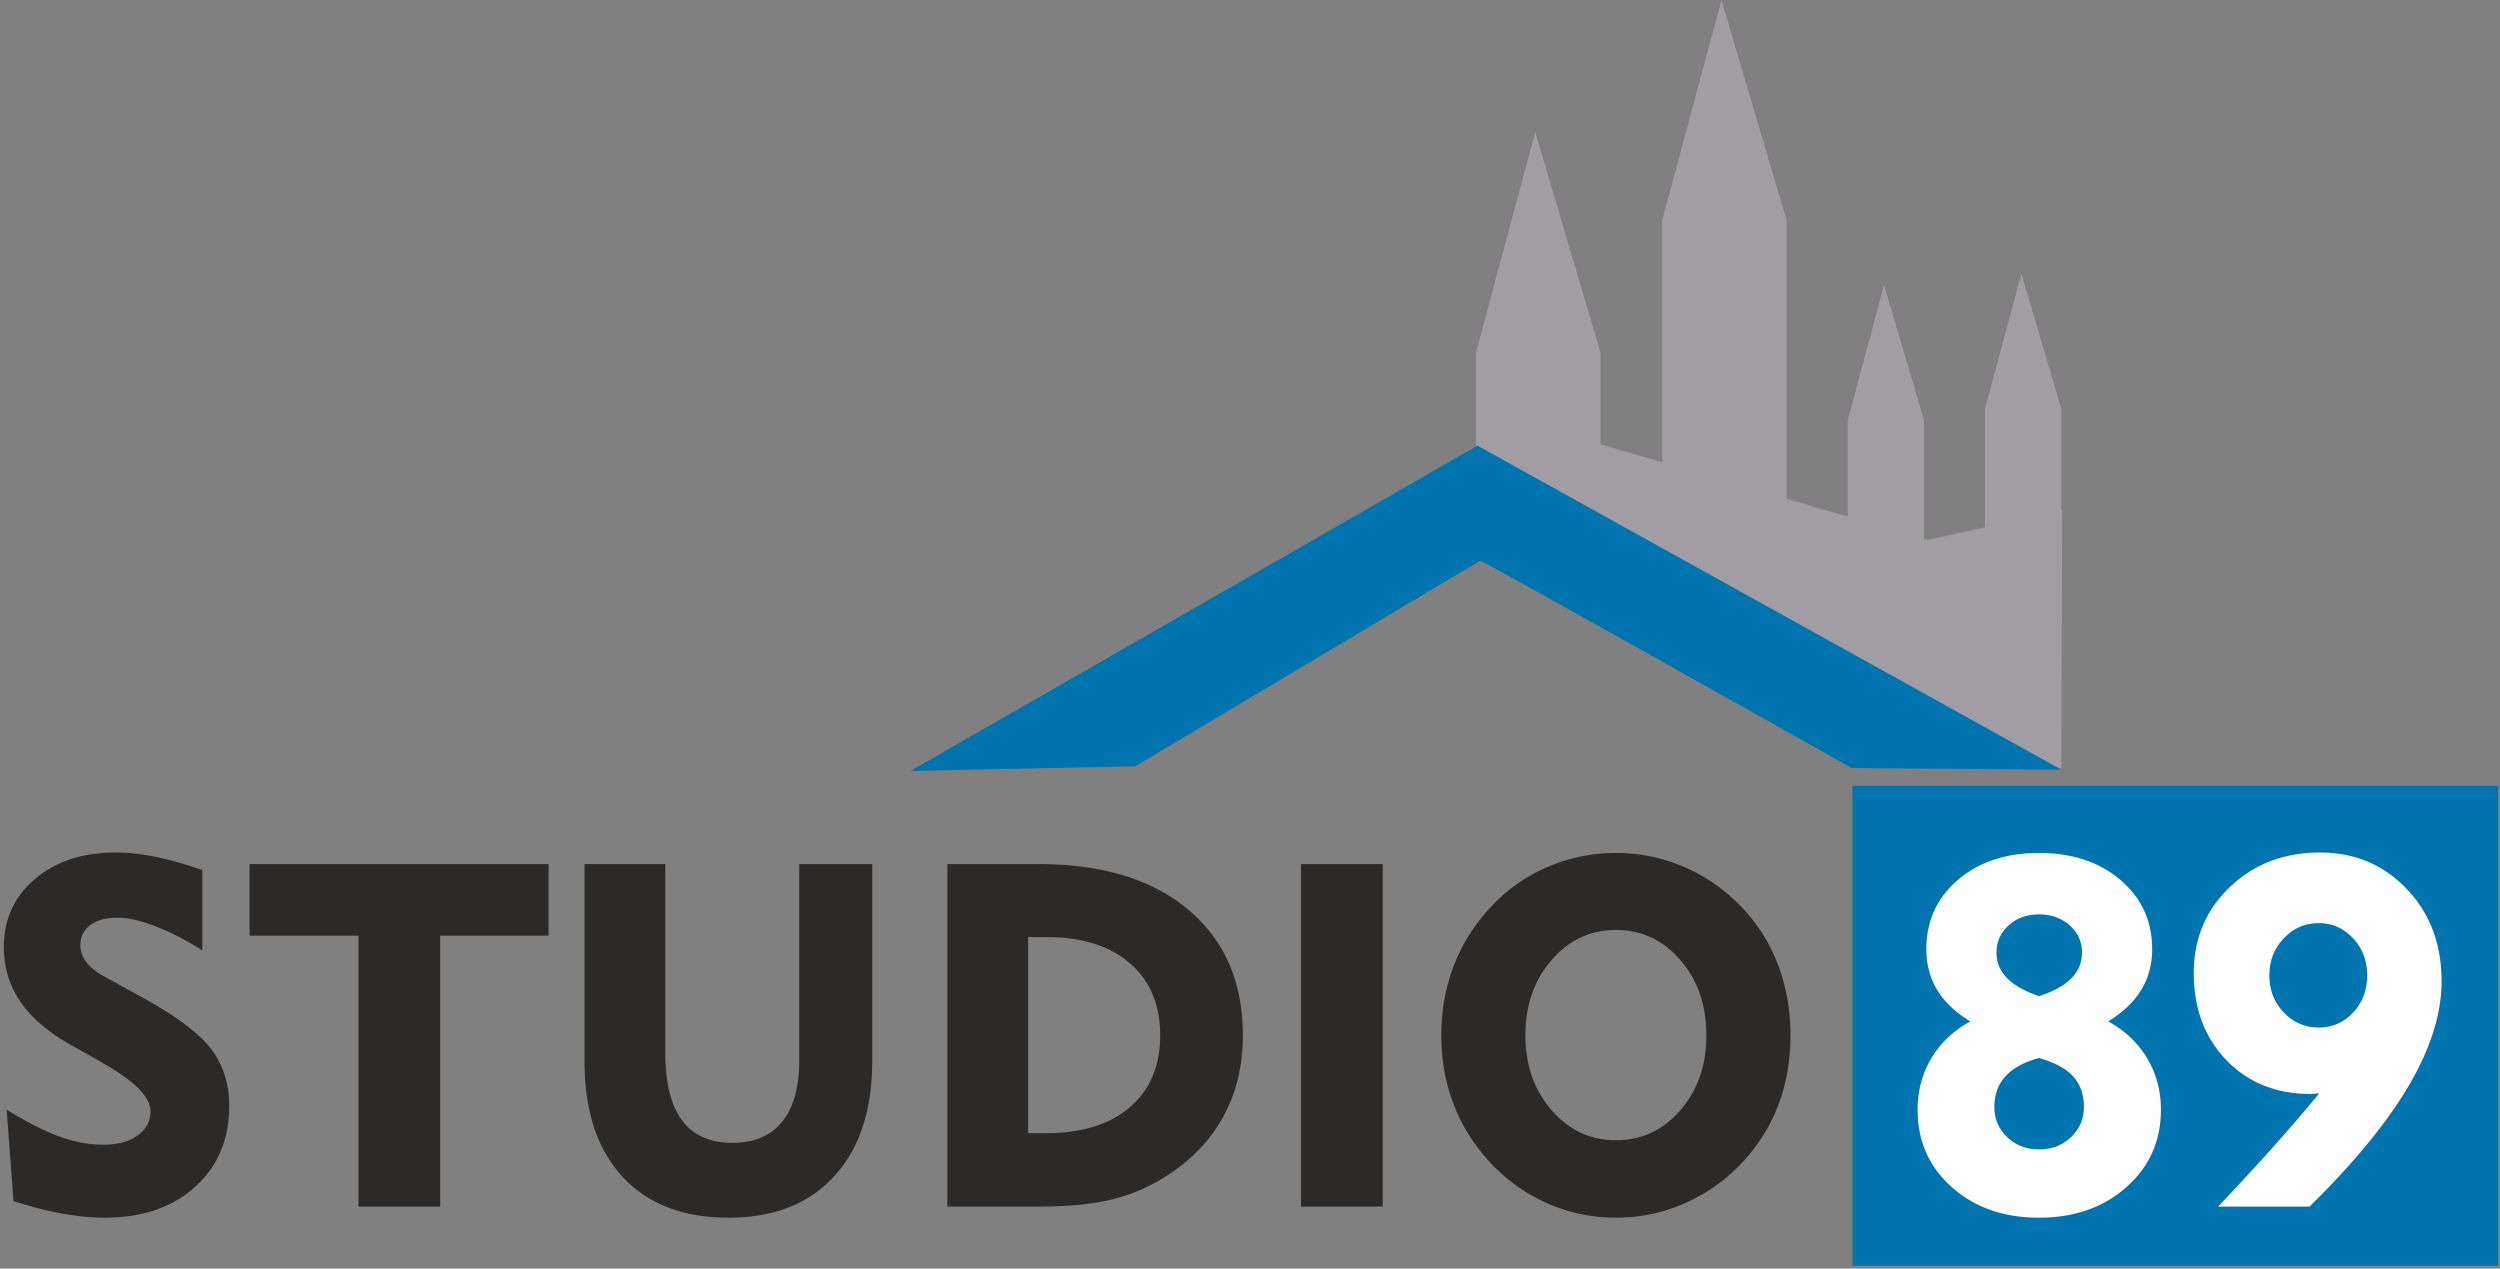
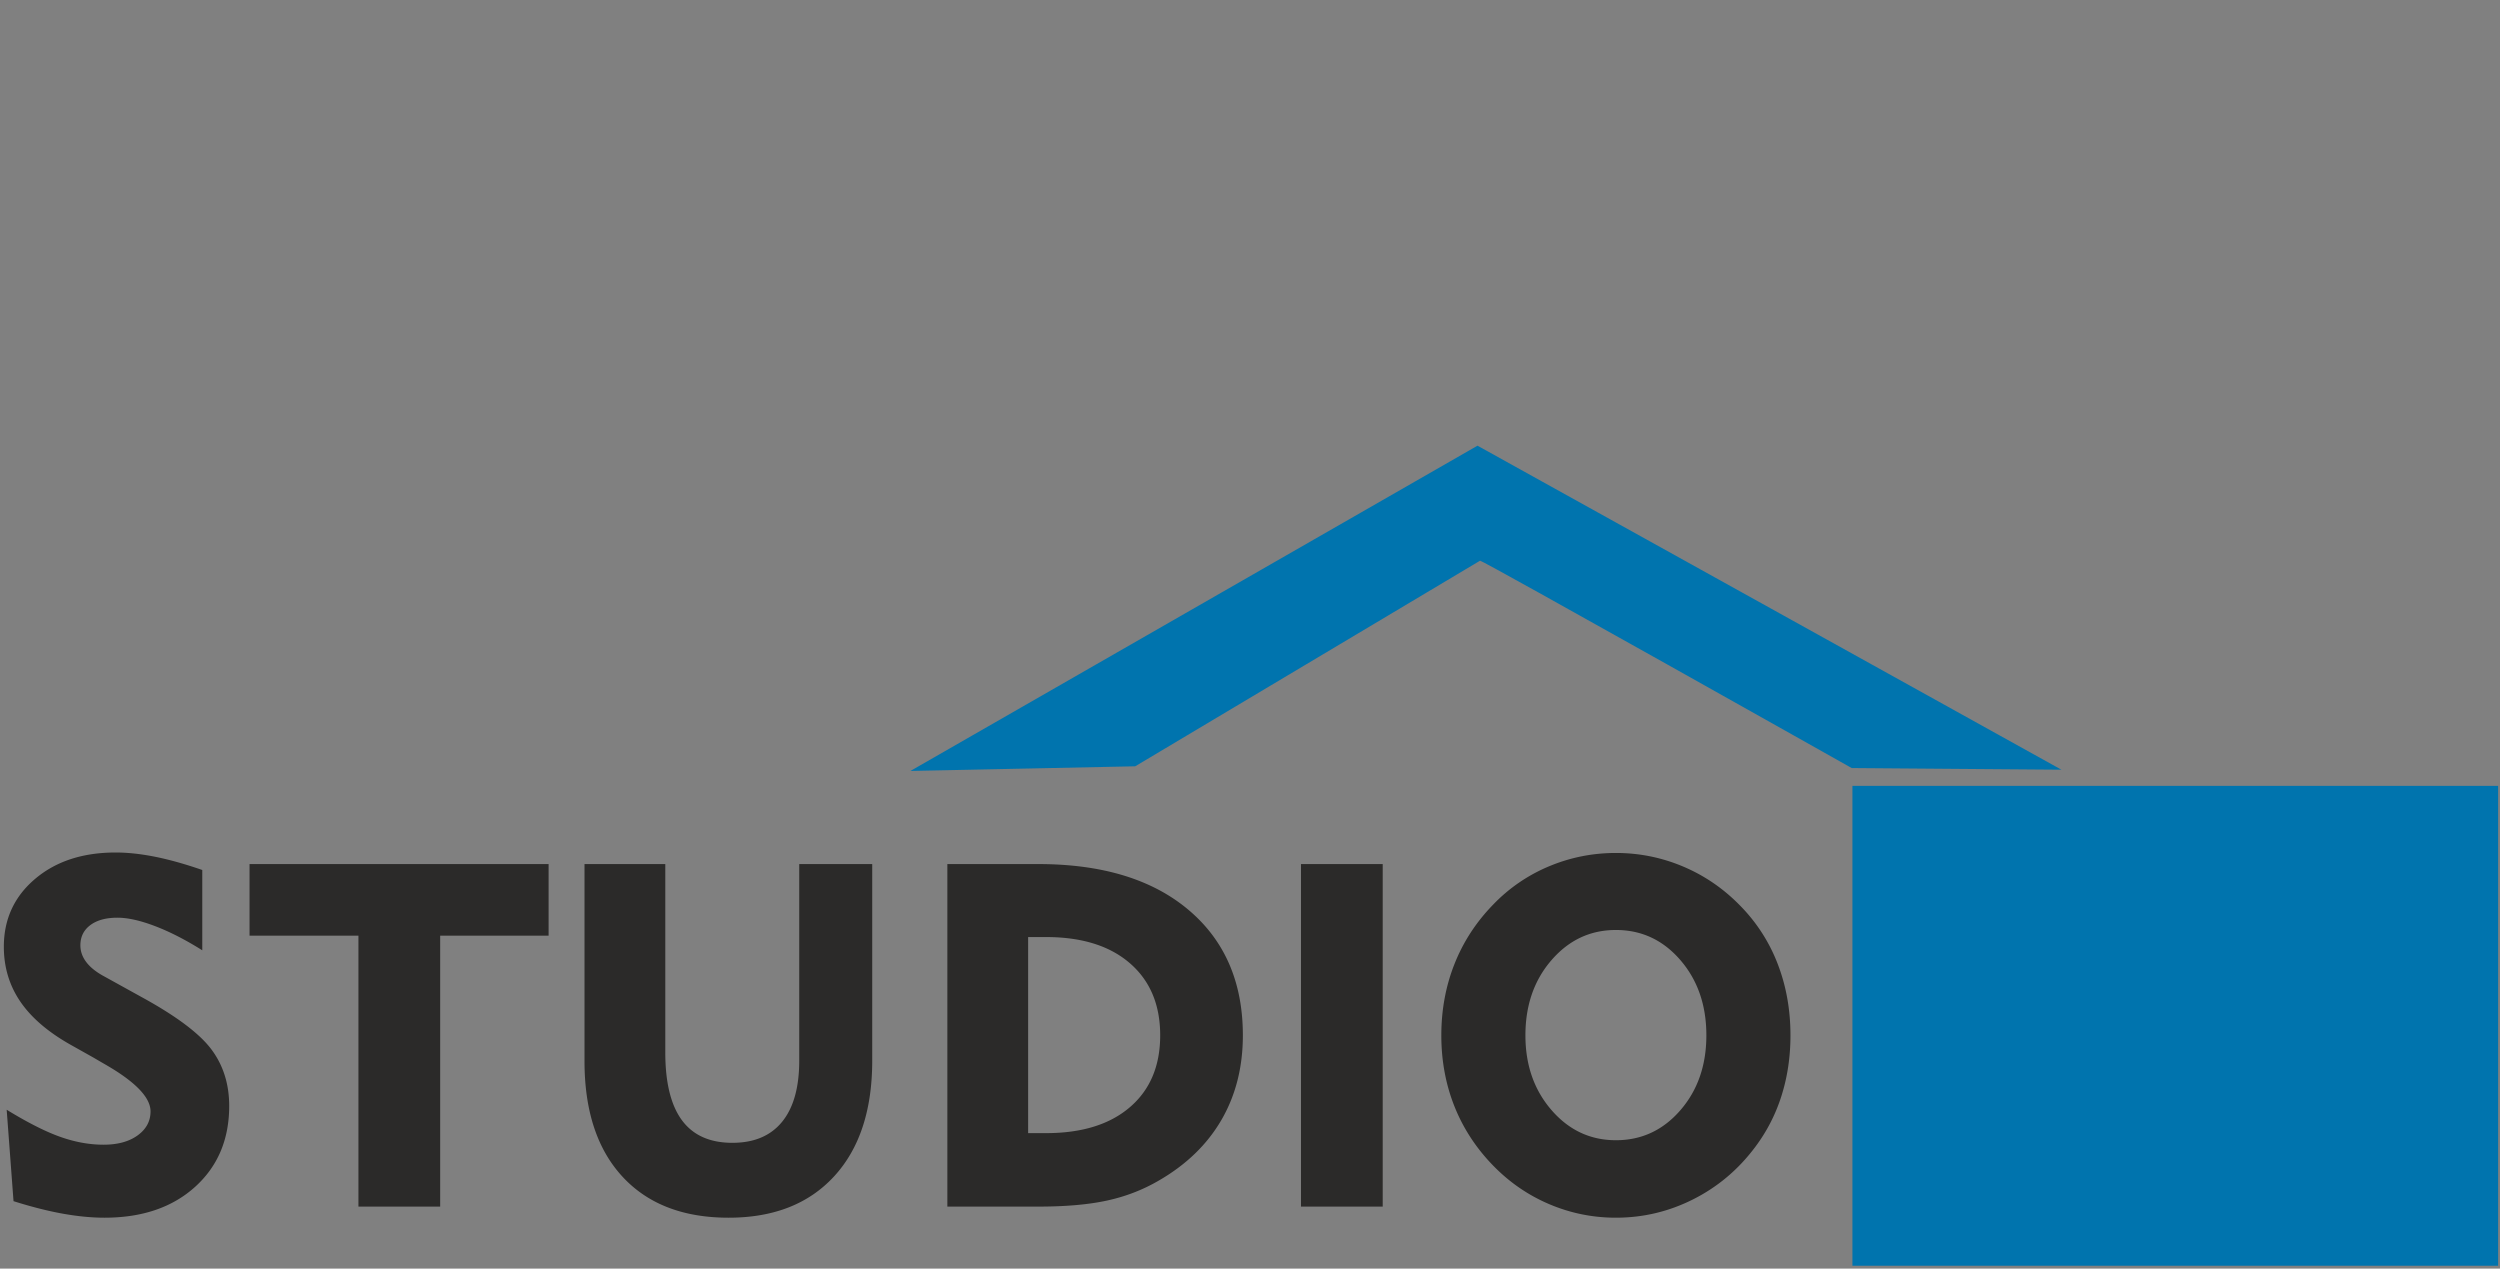
<svg xmlns="http://www.w3.org/2000/svg" width="605" height="307" fill="none">
  <rect width="100%" height="100%" fill="#808080" stroke="none" />
-   <path fill-rule="evenodd" clip-rule="evenodd" d="M480.385 98.761h.027l8.755-32.554 9.63 32.554h.032V163.91h-18.444V98.761ZM447.157 101.531h.028l8.754-32.554 9.63 32.554h.034v62.378h-18.446v-62.378ZM402.245 53.179h.046L416.589.004l15.732 53.175h.052V159.597h-30.128V53.179ZM357.188 85.148h.044l14.299-53.175 15.732 53.175h.053V133.009h-30.128V85.148Z" fill="#A29CA3" />
-   <path fill-rule="evenodd" clip-rule="evenodd" d="m357.188 98.681 109.357 32.02 32.498-7.349-.214 62.649-27.564.036-114.077-53.901V98.681Z" fill="#A29CA3" />
  <path fill-rule="evenodd" clip-rule="evenodd" d="m498.865 186.269-141.31-78.414-137.231 78.716 54.395-1.128 83.458-49.759c.663-.075 89.935 50.184 89.935 50.184l50.753.401ZM448.288 190.175h156.254v116.129H448.288V190.175Z" fill="#0074AE" />
  <path fill-rule="evenodd" clip-rule="evenodd" d="M1.616 268.559c5.106 3.124 9.442 5.316 13.005 6.573 3.563 1.259 7.041 1.887 10.433 1.887 3.43 0 6.183-.752 8.26-2.259 2.077-1.505 3.116-3.439 3.116-5.801 0-3.392-3.697-7.203-11.09-11.434a617.034 617.034 0 0 1-2.744-1.601l-5.603-3.144c-5.45-3.087-9.49-6.573-12.119-10.461-2.63-3.887-3.944-8.288-3.944-13.206 0-6.669 2.515-12.137 7.546-16.406 5.03-4.268 11.528-6.402 19.493-6.402 2.935 0 6.117.343 9.547 1.028 3.43.686 7.241 1.754 11.433 3.202v19.437c-4.002-2.516-7.793-4.46-11.376-5.832-3.582-1.372-6.631-2.057-9.146-2.057-2.783 0-4.973.6-6.574 1.8-1.6 1.2-2.401 2.83-2.401 4.888 0 1.448.476 2.801 1.429 4.058.952 1.258 2.381 2.402 4.287 3.431l9.718 5.373c8.118 4.498 13.578 8.651 16.378 12.462 2.801 3.812 4.202 8.328 4.202 13.549 0 8.08-2.754 14.605-8.26 19.579-5.507 4.973-12.815 7.46-21.924 7.46-3.086 0-6.44-.323-10.06-.971-3.621-.649-7.604-1.659-11.949-3.031l-1.657-22.122ZM86.742 291.996v-65.569H60.389v-17.322h72.372v17.322h-26.24v65.569H86.742ZM161.001 209.105v45.562c0 7.317 1.344 12.796 4.031 16.436 2.687 3.638 6.756 5.458 12.205 5.458 5.259 0 9.271-1.696 12.034-5.088 2.762-3.392 4.144-8.326 4.144-14.805v-47.563h17.664v47.563c0 11.967-3.067 21.293-9.203 27.983-6.136 6.688-14.653 10.032-25.553 10.032-11.015 0-19.58-3.316-25.696-9.947-6.118-6.631-9.176-15.949-9.176-27.955v-47.676h19.55ZM248.809 274.217h4.346c8.65 0 15.416-2.096 20.294-6.288s7.318-9.985 7.318-17.378c0-7.394-2.44-13.206-7.318-17.435-4.878-4.231-11.644-6.347-20.294-6.347h-4.346v47.448Zm-19.549 17.779v-82.891h22.008c15.473 0 27.592 3.698 36.359 11.091 8.764 7.393 13.146 17.512 13.146 30.355 0 7.698-1.733 14.529-5.201 20.494-3.468 5.964-8.556 10.871-15.263 14.72-3.812 2.211-7.957 3.802-12.434 4.774-4.478.972-10.014 1.457-16.607 1.457H229.26ZM314.837 291.996v-82.891h19.779v82.891h-19.779ZM369.152 250.551c0 7.202 2.105 13.234 6.317 18.093 4.211 4.859 9.404 7.288 15.578 7.288 6.212 0 11.414-2.42 15.606-7.26s6.288-10.88 6.288-18.121c0-7.279-2.096-13.348-6.288-18.208-4.192-4.859-9.394-7.288-15.606-7.288-6.174 0-11.367 2.429-15.578 7.288-4.212 4.86-6.317 10.929-6.317 18.208Zm-20.351 0c0-6.136 1.058-11.882 3.172-17.236 2.116-5.354 5.231-10.147 9.347-14.376a40.11 40.11 0 0 1 13.549-9.29c5.144-2.154 10.538-3.23 16.178-3.23 5.64 0 11.042 1.086 16.206 3.258 5.164 2.172 9.747 5.298 13.748 9.375a40.921 40.921 0 0 1 9.175 14.149c2.077 5.354 3.116 11.138 3.116 17.35 0 5.182-.724 10.061-2.172 14.634a41.113 41.113 0 0 1-6.46 12.52c-4.039 5.374-9.003 9.547-14.891 12.519-5.888 2.973-12.129 4.459-18.722 4.459-5.603 0-10.967-1.086-16.092-3.259-5.127-2.172-9.671-5.297-13.635-9.375-4.116-4.23-7.231-9.004-9.347-14.32-2.114-5.316-3.172-11.042-3.172-17.178Z" fill="#2B2A29" />
-   <path fill-rule="evenodd" clip-rule="evenodd" d="M493.441 241.061c3.468-1.105 6.07-2.534 7.804-4.288 1.734-1.752 2.6-3.829 2.6-6.23 0-2.63-.99-4.831-2.972-6.603-1.981-1.772-4.458-2.657-7.432-2.657-2.934 0-5.382.885-7.345 2.657s-2.944 3.973-2.944 6.603c0 2.362.848 4.412 2.544 6.145 1.696 1.735 4.277 3.192 7.745 4.373Zm0 14.978c-3.62.99-6.326 2.468-8.117 4.43-1.791 1.963-2.687 4.431-2.687 7.403 0 2.897 1.039 5.336 3.115 7.317 2.077 1.983 4.641 2.972 7.689 2.972 3.087 0 5.67-.989 7.747-2.972 2.076-1.981 3.115-4.42 3.115-7.317 0-3.011-.867-5.469-2.6-7.375-1.735-1.905-4.488-3.39-8.262-4.458Zm-16.634-8.86c-3.583-2.174-6.251-4.707-8.004-7.604-1.752-2.896-2.63-6.192-2.63-9.89 0-6.784 2.535-12.357 7.603-16.721 5.069-4.364 11.624-6.545 19.665-6.545 8.042 0 14.616 2.181 19.723 6.545 5.107 4.364 7.66 9.937 7.66 16.721 0 3.698-.885 6.994-2.657 9.89-1.774 2.897-4.431 5.43-7.976 7.604 4.078 2.248 7.222 5.23 9.433 8.945 2.209 3.716 3.315 7.861 3.315 12.435 0 7.545-2.782 13.786-8.346 18.721-5.565 4.936-12.614 7.403-21.152 7.403-8.536 0-15.568-2.458-21.093-7.375-5.527-4.915-8.289-11.165-8.289-18.749 0-4.574 1.105-8.719 3.314-12.435 2.211-3.715 5.355-6.697 9.434-8.945ZM572.853 236.031c0-3.544-1.144-6.536-3.429-8.975-2.288-2.44-5.051-3.659-8.289-3.659-3.316 0-6.136 1.23-8.462 3.687-2.324 2.459-3.486 5.44-3.486 8.947 0 3.544 1.162 6.536 3.486 8.974 2.326 2.44 5.146 3.659 8.462 3.659 3.277 0 6.049-1.209 8.317-3.629 2.267-2.42 3.401-5.422 3.401-9.004Zm-11.605 28.582c-.228 0-.58.019-1.057.058-.476.038-.83.057-1.058.057-8.308 0-15.092-2.725-20.35-8.175-5.26-5.449-7.89-12.481-7.89-21.094 0-8.308 2.916-15.244 8.747-20.808 5.831-5.564 13.111-8.346 21.837-8.346 8.347 0 15.33 2.943 20.951 8.831 5.623 5.888 8.432 13.329 8.432 22.324 0 7.813-2.629 16.207-7.888 25.181-5.26 8.975-13.281 18.76-24.067 29.355h-22.124c5.412-5.716 10.024-10.719 13.835-15.005a457.246 457.246 0 0 0 10.632-12.378Z" fill="#FEFEFE" />
</svg>